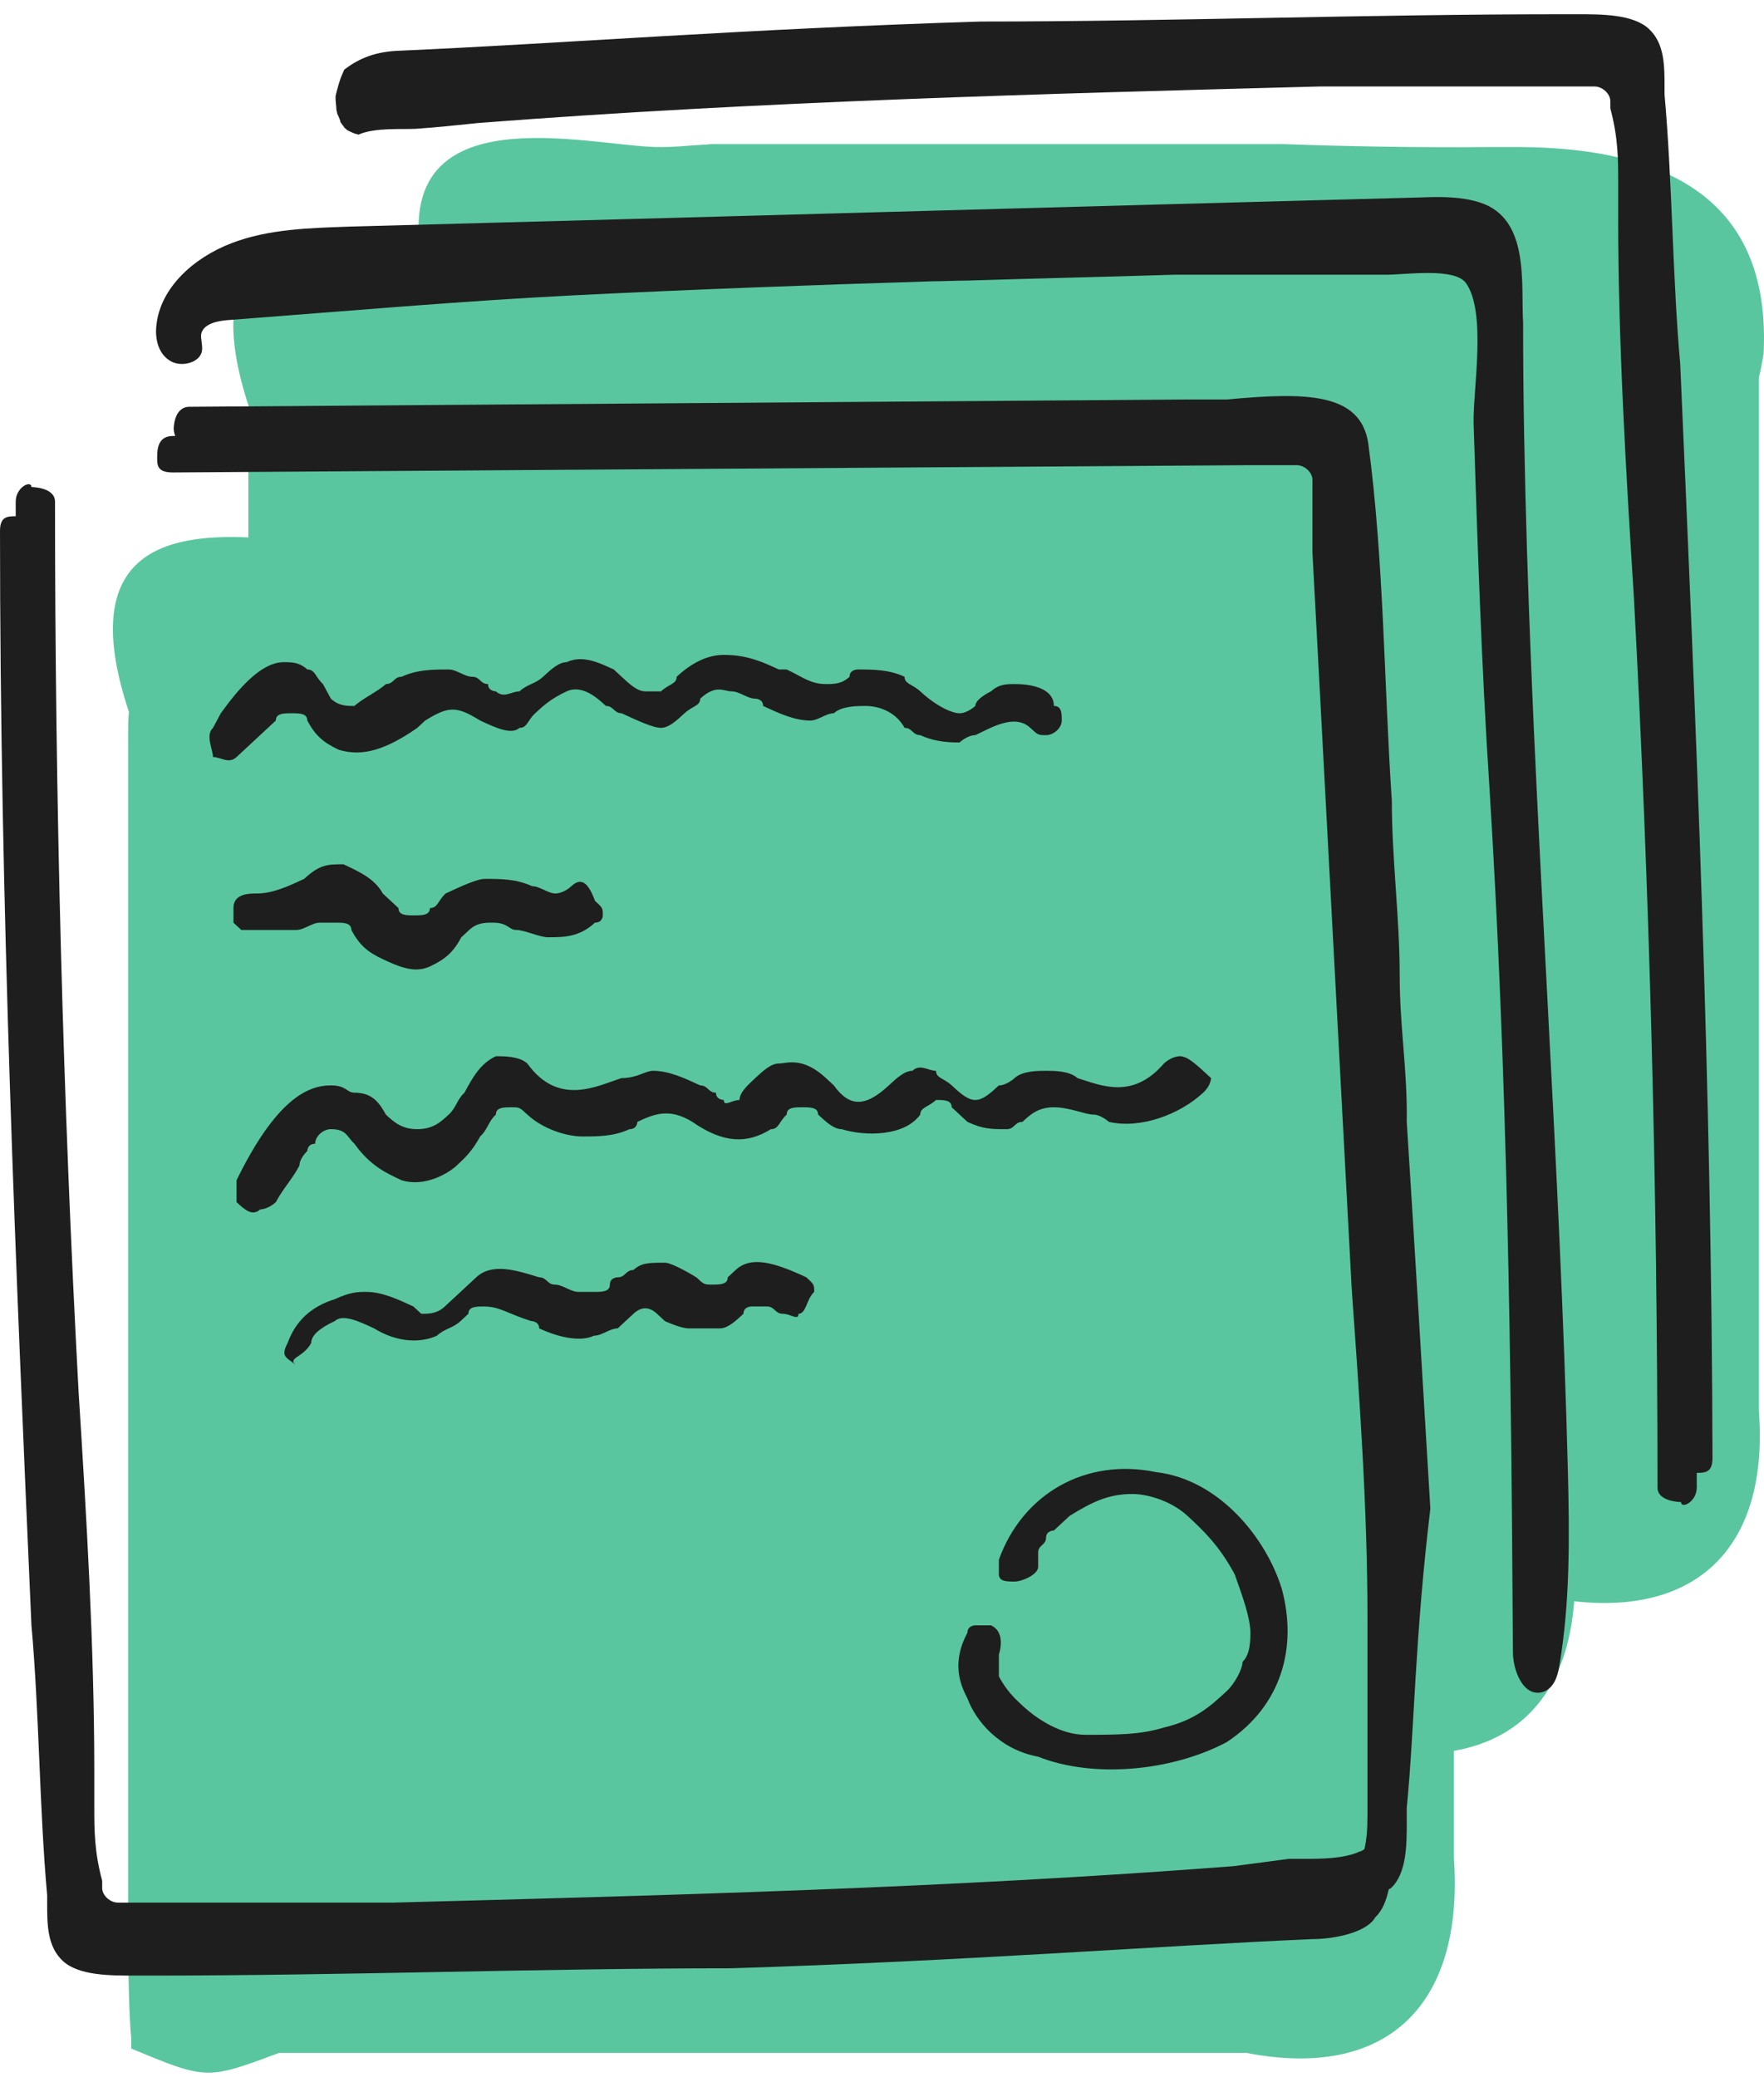
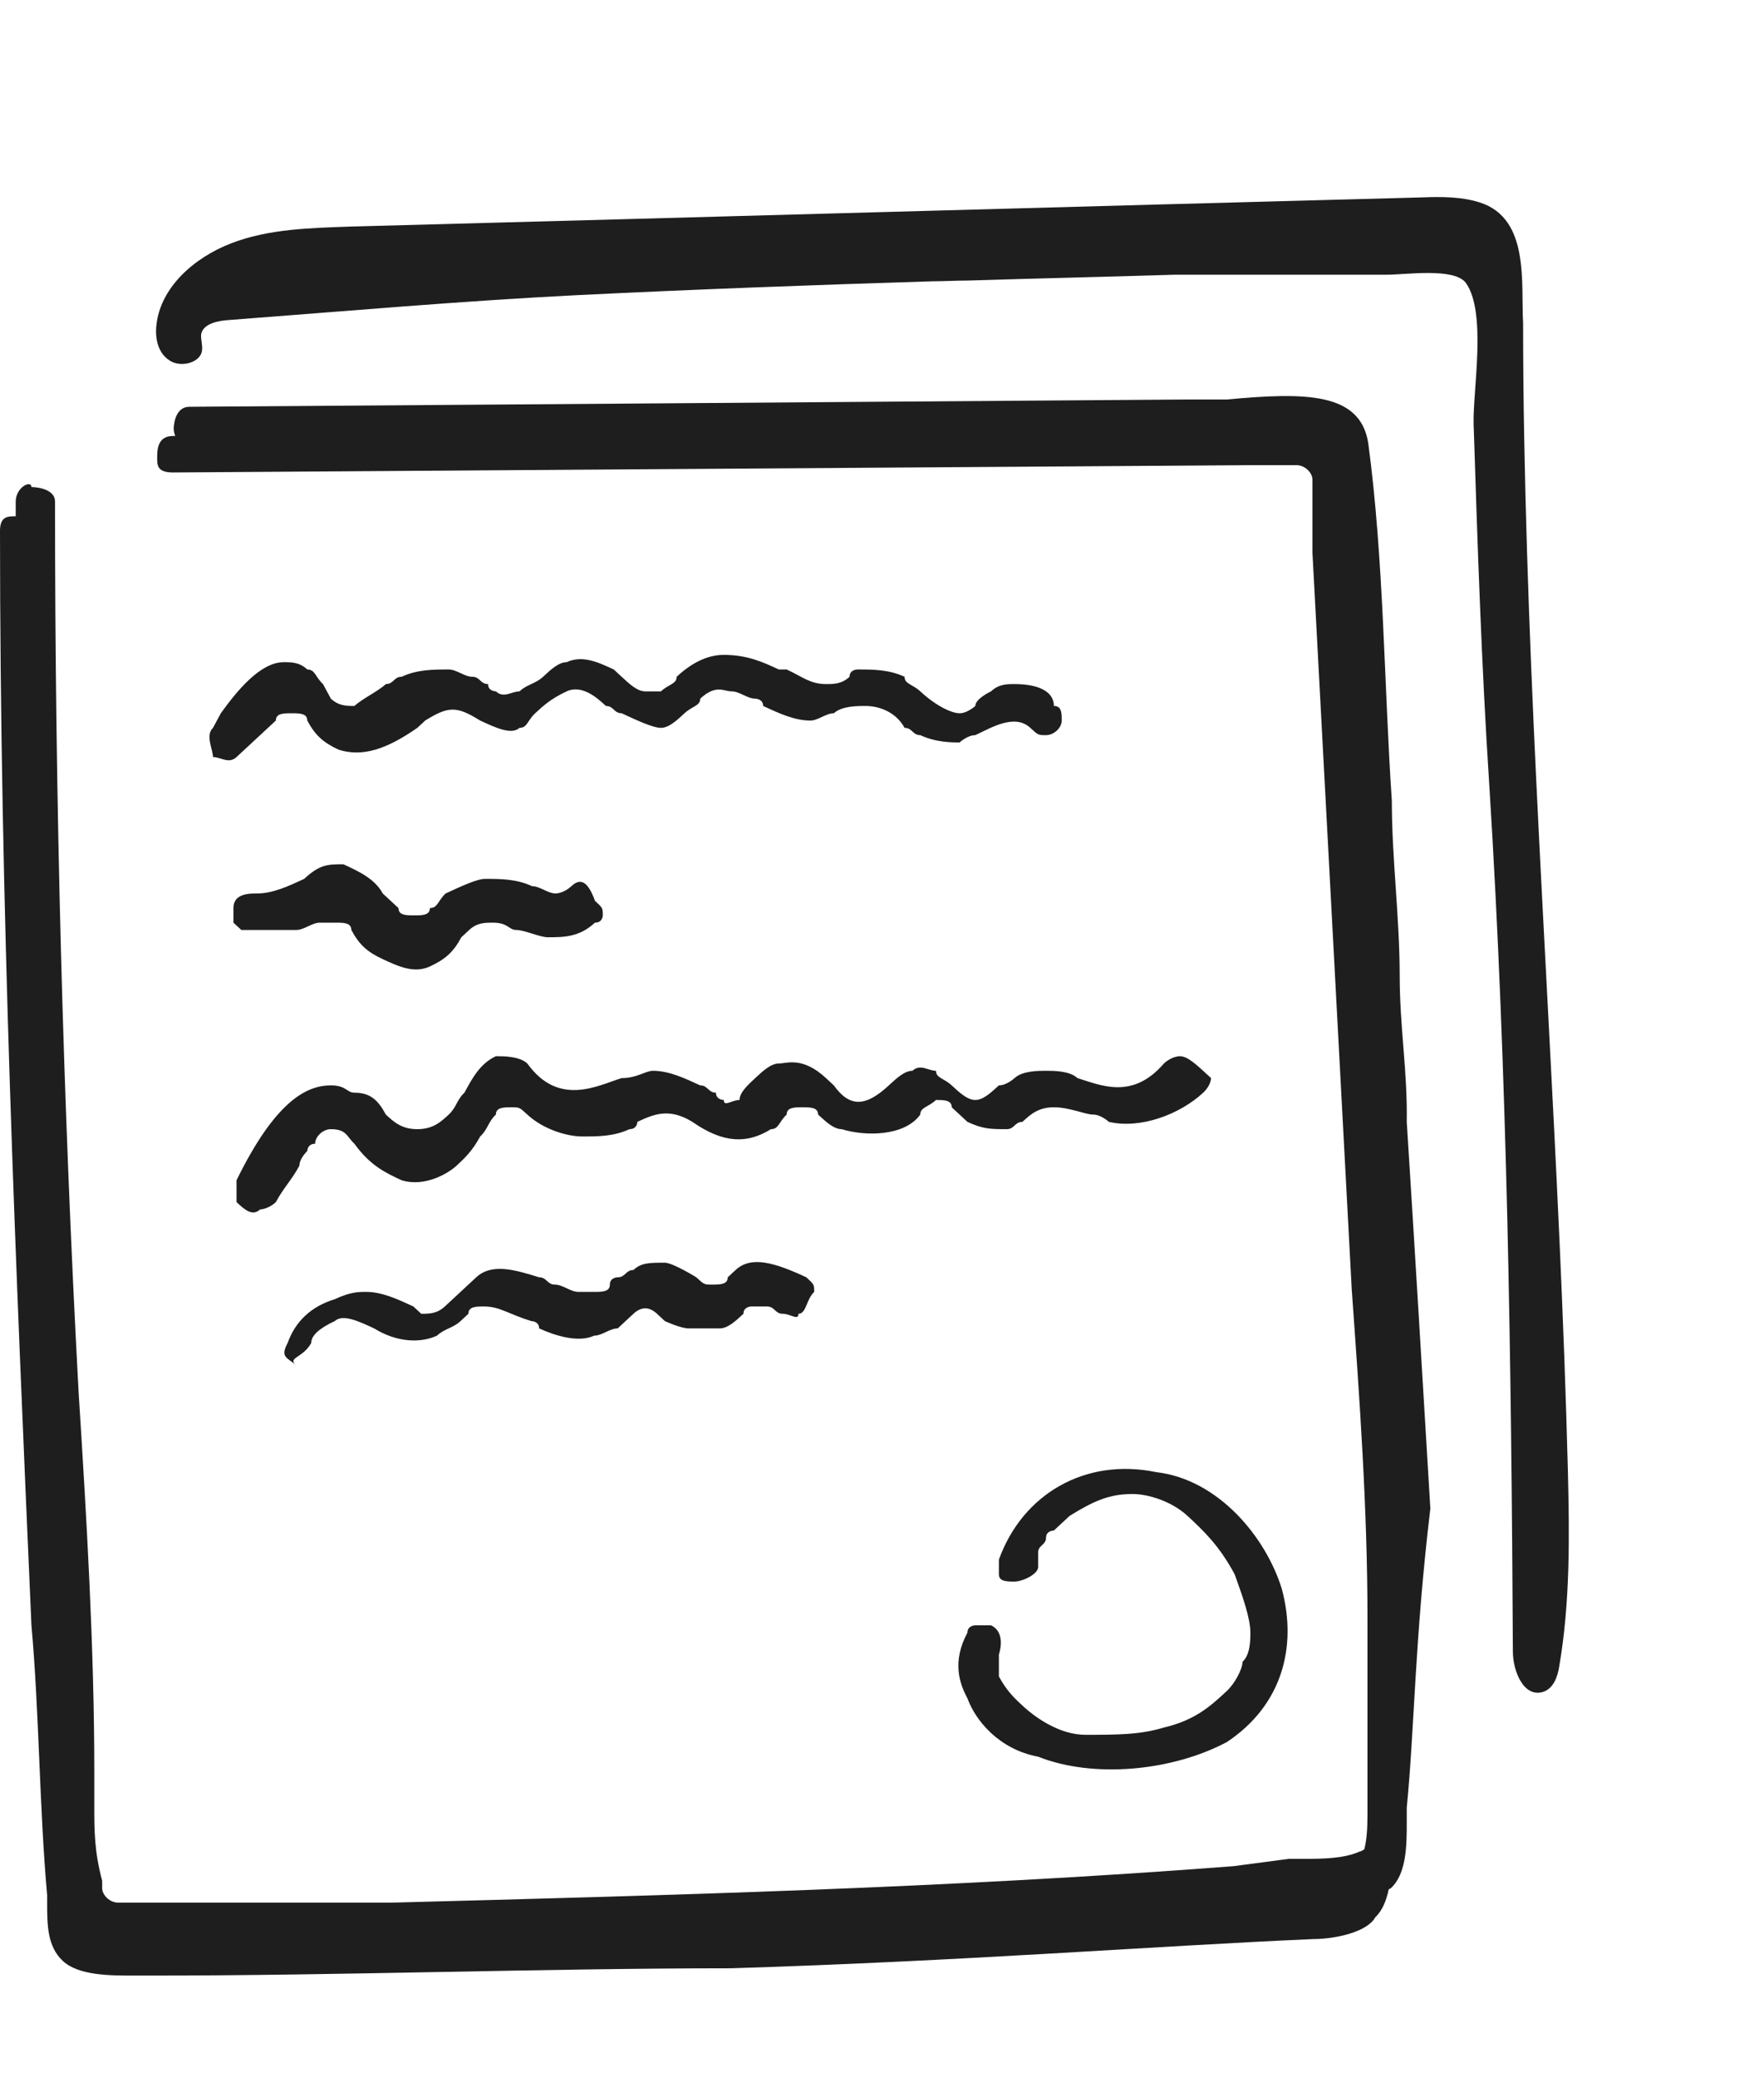
<svg xmlns="http://www.w3.org/2000/svg" width="96" height="113" viewBox="0 0 96 113" fill="none">
-   <path d="M95.976 19.276C96.361 11.891 92.084 8.08 82.76 8C82.247 8 81.734 8 81.178 8C77.414 8.04 73.009 7.961 69.886 7.842C69.416 7.842 68.945 7.842 68.475 7.842C60.434 7.842 51.752 7.842 44.224 7.842C42.3 7.842 40.418 7.842 38.664 7.842C38.408 7.881 38.023 7.881 37.552 7.921C37.082 7.961 36.569 8 36.013 8C32.634 8.08 22.283 5.102 22.797 12.924C17.664 12.368 10.137 11.852 13.558 22.174C13.515 22.611 13.515 23.047 13.515 23.405C13.515 24.675 13.515 26.025 13.515 27.454C13.515 28.05 13.515 28.645 13.515 29.241C8.896 29.042 4.149 30.114 7.014 38.73C6.972 39.166 6.972 39.603 6.972 39.96C6.972 41.231 6.972 42.581 6.972 44.01C6.972 61.161 6.972 89.191 6.972 103.205C6.972 103.88 6.972 104.476 6.972 105.071C6.972 105.27 6.972 109.24 7.143 110.907C7.143 111.265 7.143 111.463 7.143 111.463C11.249 113.17 11.249 113.17 15.183 111.701C15.825 111.701 16.466 111.701 17.151 111.701C30.153 111.701 52.607 111.701 66.636 111.701C67.064 111.701 67.448 111.701 67.834 111.701C75.404 113.17 79.681 109.2 79.125 101.101C79.125 100.744 79.125 100.386 79.125 99.989C79.125 98.52 79.125 96.893 79.125 95.265C83.017 94.59 85.326 91.771 85.669 87.126C92.426 87.88 96.276 84.109 95.72 76.764C95.72 76.406 95.72 76.049 95.72 75.692C95.72 61.598 95.72 37.459 95.72 22.095C95.72 21.578 95.72 21.062 95.72 20.546C95.805 20.229 95.891 19.752 95.976 19.276Z" fill="#59C69F" />
  <path d="M76.174 53.102C76.174 49.925 75.746 46.749 75.746 43.573C75.318 37.221 75.318 30.472 74.463 24.119C74.035 21.34 71.041 21.34 66.764 21.737C65.909 21.737 65.481 21.737 64.626 21.737L10.308 22.134C9.452 22.134 9.452 23.325 9.452 23.325C9.452 23.325 9.452 23.524 9.538 23.722H9.409C8.554 23.722 8.554 24.516 8.554 24.913C8.554 25.31 8.554 25.707 9.409 25.707L68.004 25.31C68.432 25.31 68.432 25.31 68.86 25.31C69.288 25.31 70.143 25.31 70.571 25.31C70.998 25.31 71.426 25.707 71.426 26.104C71.426 26.898 71.426 27.692 71.426 28.884C71.426 29.281 71.426 29.678 71.426 30.075L73.565 70.173C73.992 76.129 74.42 82.084 74.42 88.039C74.42 91.612 74.42 94.788 74.42 97.965C74.42 97.965 74.42 98.362 74.42 98.758C74.42 99.513 74.377 100.108 74.249 100.625C74.163 100.664 74.078 100.744 73.992 100.744C73.137 101.141 71.854 101.141 70.998 101.141C70.571 101.141 70.571 101.141 70.143 101.141L67.149 101.538C51.752 102.729 36.355 103.126 21.385 103.523C17.536 103.523 13.686 103.523 9.837 103.523C9.409 103.523 9.409 103.523 8.982 103.523C8.554 103.523 8.126 103.523 7.699 103.523H6.416C5.988 103.523 5.56 103.126 5.56 102.729C5.56 102.729 5.56 102.729 5.56 102.332C5.132 100.744 5.132 99.553 5.132 98.362C5.132 97.567 5.132 97.171 5.132 96.376C5.132 89.627 4.705 82.481 4.277 75.731C3.422 59.851 2.994 43.573 2.994 27.296C2.994 26.501 1.711 26.501 1.711 26.501C1.711 26.104 0.855 26.501 0.855 27.296C0.855 27.573 0.855 27.812 0.855 28.09C0.428 28.09 0 28.09 0 28.884C0 49.131 0.855 68.982 1.711 88.436C2.139 93.2 2.139 98.362 2.566 103.126V103.523C2.566 104.714 2.566 105.905 3.422 106.699C4.277 107.493 5.988 107.493 7.271 107.493C7.699 107.493 8.126 107.493 8.126 107.493C18.819 107.493 29.511 107.096 39.776 107.096C52.607 106.699 62.444 105.905 71.426 105.508C72.709 105.508 74.42 105.111 74.848 104.317C75.233 103.959 75.447 103.404 75.575 102.808C75.618 102.768 75.66 102.768 75.703 102.729C76.558 101.935 76.558 100.347 76.558 99.156V98.362C76.986 93.994 76.986 89.23 77.842 82.084C77.414 74.938 76.986 67.791 76.558 61.042C76.601 58.263 76.174 55.881 76.174 53.102Z" fill="#1E1E1E" />
  <path d="M57.355 38.412C57.355 37.618 56.499 37.221 55.216 37.221C54.788 37.221 54.361 37.221 53.933 37.618C53.933 37.618 53.078 38.015 53.078 38.412C53.078 38.412 52.65 38.809 52.222 38.809C51.794 38.809 50.939 38.412 50.084 37.618C49.656 37.221 49.228 37.221 49.228 36.824C48.373 36.427 47.517 36.427 46.662 36.427C46.662 36.427 46.234 36.427 46.234 36.824C45.807 37.221 45.379 37.221 44.951 37.221C44.096 37.221 43.668 36.824 42.813 36.427H42.385C41.53 36.03 40.674 35.633 39.391 35.633C38.536 35.633 37.68 36.03 36.825 36.824C36.825 37.221 36.397 37.221 35.969 37.618C35.542 37.618 35.542 37.618 35.114 37.618C34.686 37.618 34.259 37.221 33.831 36.824L33.403 36.427C32.548 36.03 31.692 35.633 30.837 36.03C30.409 36.03 29.982 36.427 29.554 36.824C29.126 37.221 28.698 37.221 28.271 37.618C27.843 37.618 27.415 38.015 26.988 37.618C26.988 37.618 26.56 37.618 26.56 37.221C26.132 37.221 26.132 36.824 25.705 36.824C25.277 36.824 24.849 36.427 24.422 36.427C23.566 36.427 22.711 36.427 21.855 36.824C21.428 36.824 21.428 37.221 21 37.221C20.572 37.618 19.717 38.015 19.289 38.412C18.861 38.412 18.434 38.412 18.006 38.015L17.578 37.221C17.151 36.824 17.151 36.427 16.723 36.427C16.295 36.03 15.867 36.03 15.44 36.03C14.157 36.03 12.874 37.618 12.018 38.809L11.591 39.603C11.163 40 11.591 40.794 11.591 41.191C12.018 41.191 12.446 41.588 12.874 41.191C12.874 41.191 13.301 40.794 13.729 40.397C14.157 40 14.584 39.603 15.012 39.206C15.012 38.809 15.44 38.809 15.867 38.809C16.295 38.809 16.723 38.809 16.723 39.206C17.151 40 17.578 40.397 18.434 40.794C19.717 41.191 21 40.794 22.711 39.603L23.138 39.206C24.422 38.412 24.849 38.412 26.132 39.206C26.988 39.603 27.843 40 28.271 39.603C28.698 39.603 28.698 39.206 29.126 38.809C29.554 38.412 29.982 38.015 30.837 37.618C31.692 37.221 32.548 38.015 32.975 38.412C33.403 38.412 33.403 38.809 33.831 38.809C34.686 39.206 35.542 39.603 35.969 39.603C36.397 39.603 36.825 39.206 37.253 38.809C37.68 38.412 38.108 38.412 38.108 38.015C38.963 37.221 39.391 37.618 39.819 37.618C40.246 37.618 40.674 38.015 41.102 38.015C41.102 38.015 41.53 38.015 41.53 38.412C42.385 38.809 43.24 39.206 44.096 39.206C44.523 39.206 44.951 38.809 45.379 38.809C45.807 38.412 46.662 38.412 47.09 38.412C47.945 38.412 48.8 38.809 49.228 39.603C49.656 39.603 49.656 40 50.084 40C50.939 40.397 51.794 40.397 52.222 40.397C52.222 40.397 52.65 40 53.078 40C53.933 39.603 55.216 38.809 56.071 39.603C56.499 40 56.499 40 56.927 40C57.355 40 57.782 39.603 57.782 39.206C57.782 38.809 57.782 38.412 57.355 38.412Z" fill="#1E1E1E" />
  <path d="M16.937 73.072C16.937 72.675 17.364 72.278 18.22 71.881C18.648 71.484 19.503 71.881 20.358 72.278C21.642 73.072 22.925 73.072 23.78 72.675C24.208 72.278 24.636 72.278 25.063 71.881C25.063 71.881 25.063 71.881 25.491 71.484C25.491 71.087 25.919 71.087 26.346 71.087C27.202 71.087 27.629 71.484 28.913 71.881C28.913 71.881 29.34 71.881 29.34 72.278C30.196 72.675 31.479 73.072 32.334 72.675C32.762 72.675 33.19 72.278 33.617 72.278C33.617 72.278 33.617 72.278 34.045 71.881L34.473 71.484C34.9 71.087 35.328 71.087 35.756 71.484C35.756 71.484 35.756 71.484 36.183 71.881C36.183 71.881 37.039 72.278 37.467 72.278C37.894 72.278 38.322 72.278 39.177 72.278C39.605 72.278 40.033 71.881 40.46 71.484C40.46 71.087 40.888 71.087 40.888 71.087C41.316 71.087 41.316 71.087 41.743 71.087C42.171 71.087 42.171 71.484 42.599 71.484C43.027 71.484 43.454 71.881 43.454 71.484C43.882 71.484 43.882 70.69 44.31 70.293C44.31 69.896 44.31 69.896 43.882 69.499C42.171 68.705 40.888 68.308 40.033 69.102L39.605 69.499C39.605 69.896 39.177 69.896 38.75 69.896C38.322 69.896 38.322 69.896 37.894 69.499C37.894 69.499 36.611 68.705 36.183 68.705C35.328 68.705 34.9 68.705 34.473 69.102C34.045 69.102 34.045 69.499 33.617 69.499C33.617 69.499 33.19 69.499 33.19 69.896C33.19 70.293 32.762 70.293 32.334 70.293C31.906 70.293 31.906 70.293 31.479 70.293C31.051 70.293 30.623 69.896 30.196 69.896C29.768 69.896 29.768 69.499 29.34 69.499C28.057 69.102 26.774 68.705 25.919 69.499C25.491 69.896 25.063 70.293 24.635 70.69L24.208 71.087C23.78 71.484 23.352 71.484 22.925 71.484C22.925 71.484 22.925 71.484 22.497 71.087C21.642 70.69 20.786 70.293 19.931 70.293C19.503 70.293 19.075 70.293 18.22 70.69C16.937 71.087 16.081 71.881 15.654 73.072C15.226 73.867 15.654 73.867 16.081 74.263C15.654 73.867 16.509 73.867 16.937 73.072Z" fill="#1E1E1E" />
  <path d="M63.342 57.866C61.631 59.851 59.92 59.057 58.637 58.66C58.209 58.263 57.354 58.263 56.926 58.263C56.499 58.263 55.643 58.263 55.215 58.66C55.215 58.66 54.788 59.057 54.36 59.057C53.932 59.454 53.505 59.851 53.077 59.851C52.649 59.851 52.222 59.454 51.794 59.057C51.366 58.66 50.938 58.66 50.938 58.263C50.511 58.263 50.083 57.866 49.655 58.263C49.228 58.263 48.8 58.66 48.372 59.057C47.089 60.248 46.234 60.248 45.378 59.057L44.951 58.66C43.667 57.469 42.812 57.866 42.384 57.866C41.957 57.866 41.529 58.263 41.101 58.66C40.674 59.057 40.246 59.454 40.246 59.851C39.818 59.851 39.391 60.248 39.391 59.851C39.391 59.851 38.963 59.851 38.963 59.454C38.535 59.454 38.535 59.057 38.107 59.057C37.252 58.66 36.397 58.263 35.541 58.263C35.114 58.263 34.686 58.66 33.83 58.66C32.547 59.057 30.409 60.248 28.698 57.866C28.27 57.469 27.415 57.469 26.987 57.469C26.132 57.866 25.704 58.66 25.276 59.454C24.849 59.851 24.849 60.248 24.421 60.645C23.993 61.042 23.566 61.439 22.71 61.439C21.855 61.439 21.427 61.042 20.999 60.645C20.572 59.851 20.144 59.454 19.289 59.454C18.861 59.454 18.861 59.057 18.006 59.057C16.722 59.057 15.012 59.851 12.873 64.218C12.873 64.615 12.873 65.012 12.873 65.409C13.301 65.806 13.729 66.203 14.156 65.806C14.156 65.806 14.584 65.806 15.012 65.409C15.439 64.615 15.867 64.218 16.295 63.424C16.295 63.027 16.722 62.63 16.722 62.63C16.722 62.63 16.722 62.233 17.15 62.233C17.15 61.836 17.578 61.439 18.006 61.439C18.861 61.439 18.861 61.836 19.289 62.233C20.144 63.424 20.999 63.821 21.855 64.218C23.138 64.615 24.421 63.821 24.849 63.424C25.276 63.027 25.704 62.63 26.132 61.836C26.559 61.439 26.559 61.042 26.987 60.645C26.987 60.248 27.415 60.248 27.843 60.248C28.27 60.248 28.27 60.248 28.698 60.645C29.553 61.439 30.837 61.836 31.692 61.836C32.547 61.836 33.403 61.836 34.258 61.439C34.686 61.439 34.686 61.042 34.686 61.042C35.541 60.645 36.397 60.248 37.68 61.042C39.391 62.233 40.674 62.233 41.957 61.439C42.384 61.439 42.384 61.042 42.812 60.645C42.812 60.248 43.24 60.248 43.667 60.248C44.095 60.248 44.523 60.248 44.523 60.645C44.951 61.042 45.378 61.439 45.806 61.439C47.089 61.836 49.228 61.836 50.083 60.645C50.083 60.248 50.511 60.248 50.938 59.851C51.366 59.851 51.794 59.851 51.794 60.248C52.222 60.645 52.222 60.645 52.649 61.042C53.505 61.439 53.932 61.439 54.788 61.439C55.215 61.439 55.215 61.042 55.643 61.042C56.071 60.645 56.499 60.248 57.354 60.248C58.209 60.248 59.065 60.645 59.492 60.645C59.92 60.645 60.348 61.042 60.348 61.042C62.059 61.439 64.197 60.645 65.48 59.454C65.908 59.057 65.908 58.66 65.908 58.66C65.053 57.866 64.625 57.469 64.197 57.469C64.197 57.469 63.77 57.469 63.342 57.866Z" fill="#1E1E1E" />
  <path d="M28.957 48.218C28.101 47.821 27.246 47.821 26.39 47.821C25.963 47.821 25.107 48.218 24.252 48.615C23.824 49.012 23.824 49.409 23.397 49.409C23.397 49.806 22.969 49.806 22.541 49.806C22.113 49.806 21.686 49.806 21.686 49.409C21.258 49.012 21.258 49.012 20.83 48.615C20.403 47.821 19.547 47.424 18.692 47.027C17.837 47.027 17.409 47.027 16.553 47.821C15.698 48.218 14.843 48.615 13.987 48.615C13.559 48.615 12.704 48.615 12.704 49.409C12.704 49.806 12.704 50.203 12.704 50.203L13.132 50.6C14.415 50.6 15.27 50.6 16.126 50.6C16.553 50.6 16.981 50.203 17.409 50.203C17.409 50.203 17.837 50.203 18.264 50.203C18.692 50.203 19.12 50.203 19.12 50.6C19.547 51.394 19.975 51.791 20.83 52.188C21.686 52.585 22.541 52.982 23.397 52.585C24.252 52.188 24.68 51.791 25.107 50.997L25.535 50.6C25.963 50.203 26.39 50.203 26.818 50.203C27.674 50.203 27.674 50.6 28.101 50.6C28.529 50.6 29.384 50.997 29.812 50.997C30.668 50.997 31.523 50.997 32.378 50.203C32.806 50.203 32.806 49.806 32.806 49.806C32.806 49.409 32.806 49.409 32.378 49.012C31.951 47.821 31.523 47.821 31.095 48.218C30.668 48.615 30.24 48.615 30.24 48.615C29.812 48.615 29.384 48.218 28.957 48.218Z" fill="#1E1E1E" />
  <path d="M54.361 90.421V90.025C54.361 90.025 54.789 88.834 53.933 88.436H53.505H53.078C53.078 88.436 52.65 88.436 52.65 88.834C51.795 90.421 52.222 91.613 52.65 92.407C53.078 93.598 54.361 95.186 56.499 95.583C59.493 96.774 63.77 96.377 66.764 94.789C69.758 92.804 70.614 89.627 69.758 86.451C68.903 83.672 66.337 80.496 62.915 80.099C59.066 79.305 55.644 81.29 54.361 84.863C54.361 85.26 54.361 85.26 54.361 85.657C54.361 86.054 54.789 86.054 55.216 86.054C55.644 86.054 56.499 85.657 56.499 85.26V84.863V84.466C56.499 84.069 56.927 84.069 56.927 83.672C56.927 83.275 57.355 83.275 57.355 83.275C57.355 83.275 57.355 83.275 57.782 82.878L58.21 82.481C59.493 81.687 60.349 81.29 61.632 81.29C62.487 81.29 63.77 81.687 64.626 82.481C65.481 83.275 66.337 84.069 67.192 85.657C67.62 86.848 68.047 88.039 68.047 88.834C68.047 89.231 68.047 90.025 67.62 90.421C67.62 90.819 67.192 91.613 66.764 92.01C65.909 92.804 65.053 93.598 63.343 93.995C62.059 94.392 60.776 94.392 59.066 94.392C57.782 94.392 56.499 93.598 55.644 92.804C55.216 92.407 54.789 92.01 54.361 91.216V90.819C54.361 90.421 54.361 90.421 54.361 90.421Z" fill="#1E1E1E" />
  <path d="M83.104 30.035C82.976 25.866 82.89 21.737 82.89 17.568C82.762 15.464 83.275 11.891 80.538 11.018C79.554 10.7 78.442 10.7 77.415 10.74C57.955 11.256 38.495 11.812 19.077 12.328C16.896 12.407 14.629 12.447 12.576 13.241C10.523 14.035 8.727 15.663 8.513 17.688C8.427 18.402 8.598 19.196 9.197 19.593C9.796 20.03 10.908 19.752 10.993 19.077C11.036 18.759 10.908 18.442 10.951 18.164C11.079 17.608 11.849 17.449 12.491 17.41C18.778 16.933 25.108 16.377 31.395 16.06C37.853 15.742 44.311 15.504 50.77 15.305C51.368 15.305 52.01 15.266 52.652 15.266C56.415 15.147 60.136 15.067 63.9 14.948C63.9 14.948 74.935 14.948 75.448 14.948C76.517 14.948 79.126 14.551 79.768 15.385C80.923 16.973 80.153 21.221 80.196 23.047C80.409 29.598 80.623 36.188 81.051 42.739C82.035 58.421 82.249 74.143 82.334 89.865C82.334 90.937 82.933 92.406 84.002 92.049C84.558 91.85 84.772 91.215 84.858 90.659C85.456 87.165 85.413 83.592 85.328 80.059C84.9 63.344 83.617 46.67 83.104 30.035Z" fill="#1E1E1E" />
-   <path d="M91.442 19.832C91.015 15.068 91.015 9.907 90.587 5.143V4.746C90.587 3.555 90.587 2.363 89.732 1.569C88.876 0.775 87.165 0.775 85.882 0.775C85.455 0.775 85.027 0.775 85.027 0.775C74.334 0.775 63.642 1.172 53.377 1.172C40.546 1.569 30.709 2.363 21.727 2.76C20.487 2.8 19.546 3.157 18.733 3.793C18.69 3.912 18.605 4.071 18.562 4.19C18.434 4.547 18.348 4.865 18.263 5.222C18.263 5.301 18.263 5.341 18.263 5.42C18.263 5.5 18.305 5.818 18.305 5.937C18.305 6.016 18.348 6.095 18.348 6.175C18.391 6.254 18.477 6.453 18.519 6.572C18.519 6.612 18.519 6.612 18.519 6.612C18.519 6.651 18.562 6.691 18.562 6.691C18.605 6.77 18.69 6.85 18.733 6.929C18.733 6.929 18.733 6.969 18.776 6.969C18.776 6.969 18.861 7.048 18.904 7.088C18.947 7.088 18.947 7.128 18.99 7.128C19.075 7.167 19.161 7.207 19.246 7.247C19.332 7.286 19.418 7.286 19.503 7.326C20.401 6.929 21.855 7.048 22.625 7.009C23.78 6.929 24.892 6.81 26.047 6.691C41.444 5.5 56.841 5.103 71.811 4.706H83.359C83.787 4.706 83.787 4.706 84.214 4.706H86.78C87.208 4.706 87.636 5.103 87.636 5.5C87.636 5.5 87.636 5.5 87.636 5.897C88.064 7.485 88.064 8.676 88.064 9.867V11.852C88.064 18.602 88.491 25.748 88.919 32.497C89.774 48.378 90.202 64.655 90.202 80.933C90.202 81.727 91.485 81.727 91.485 81.727C91.485 82.124 92.341 81.727 92.341 80.933C92.341 80.655 92.341 80.417 92.341 80.139C92.768 80.139 93.196 80.139 93.196 79.345C93.153 59.137 92.298 39.286 91.442 19.832Z" fill="#1E1E1E" />
</svg>